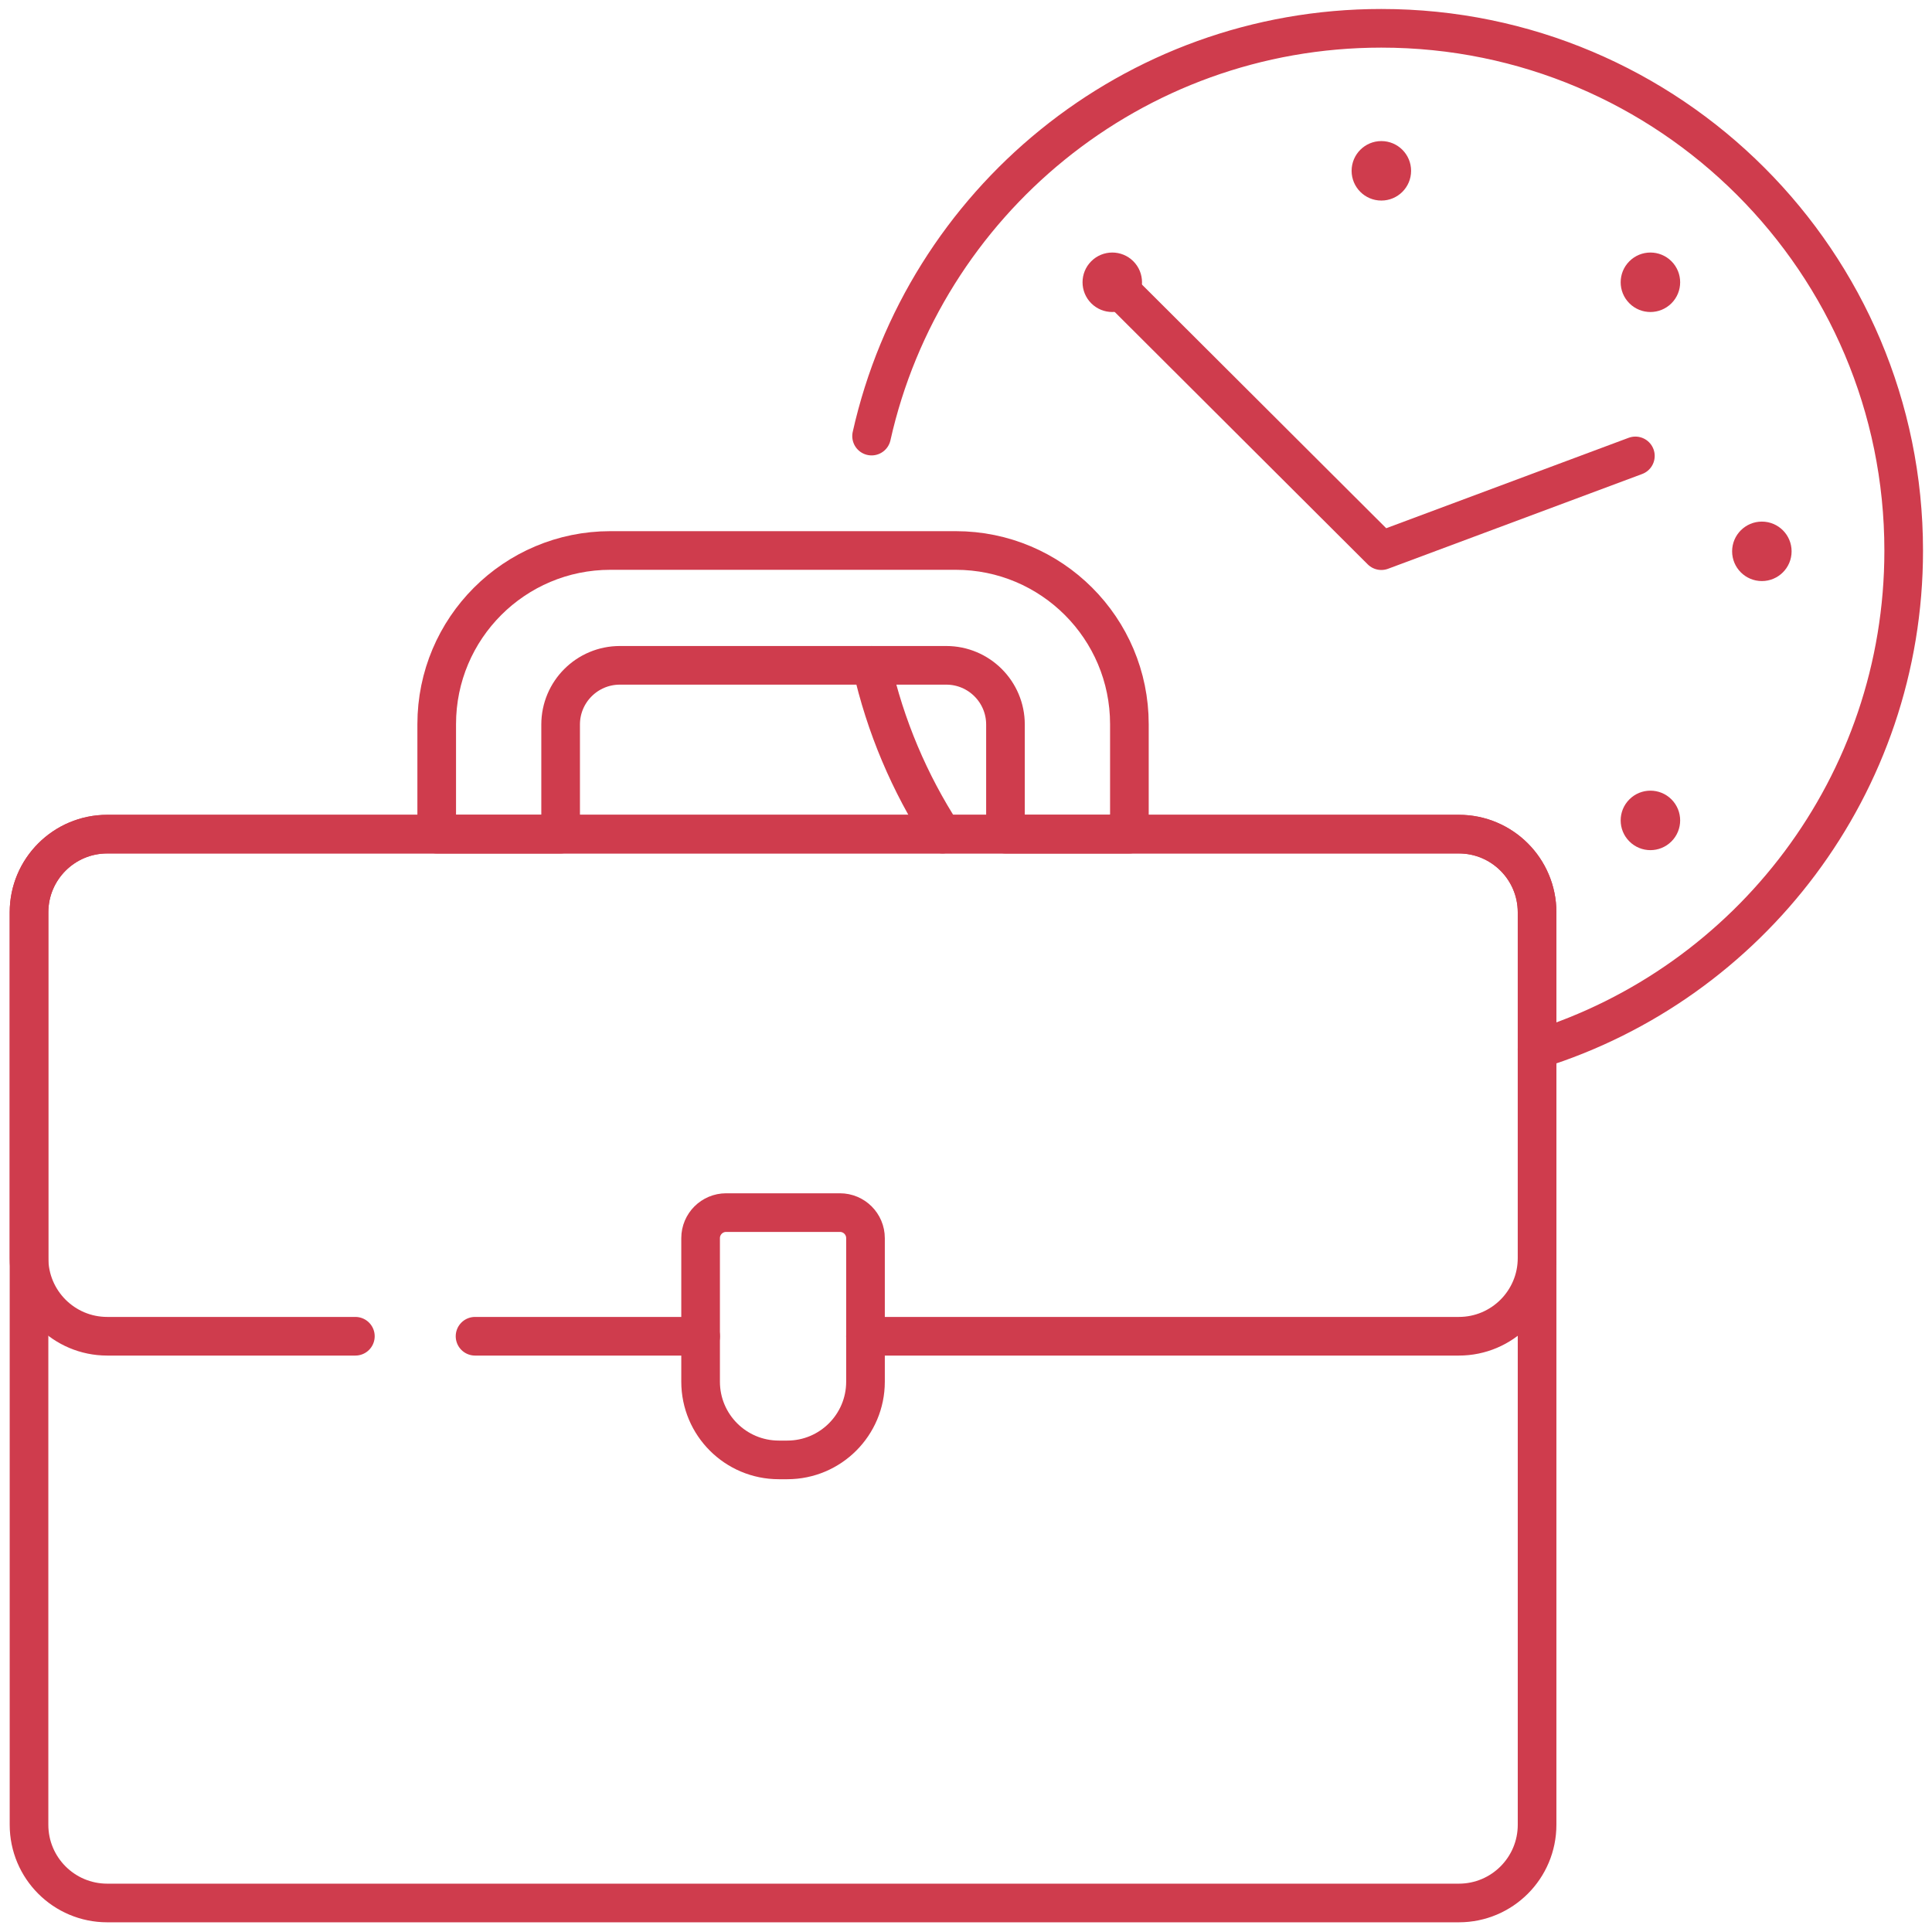
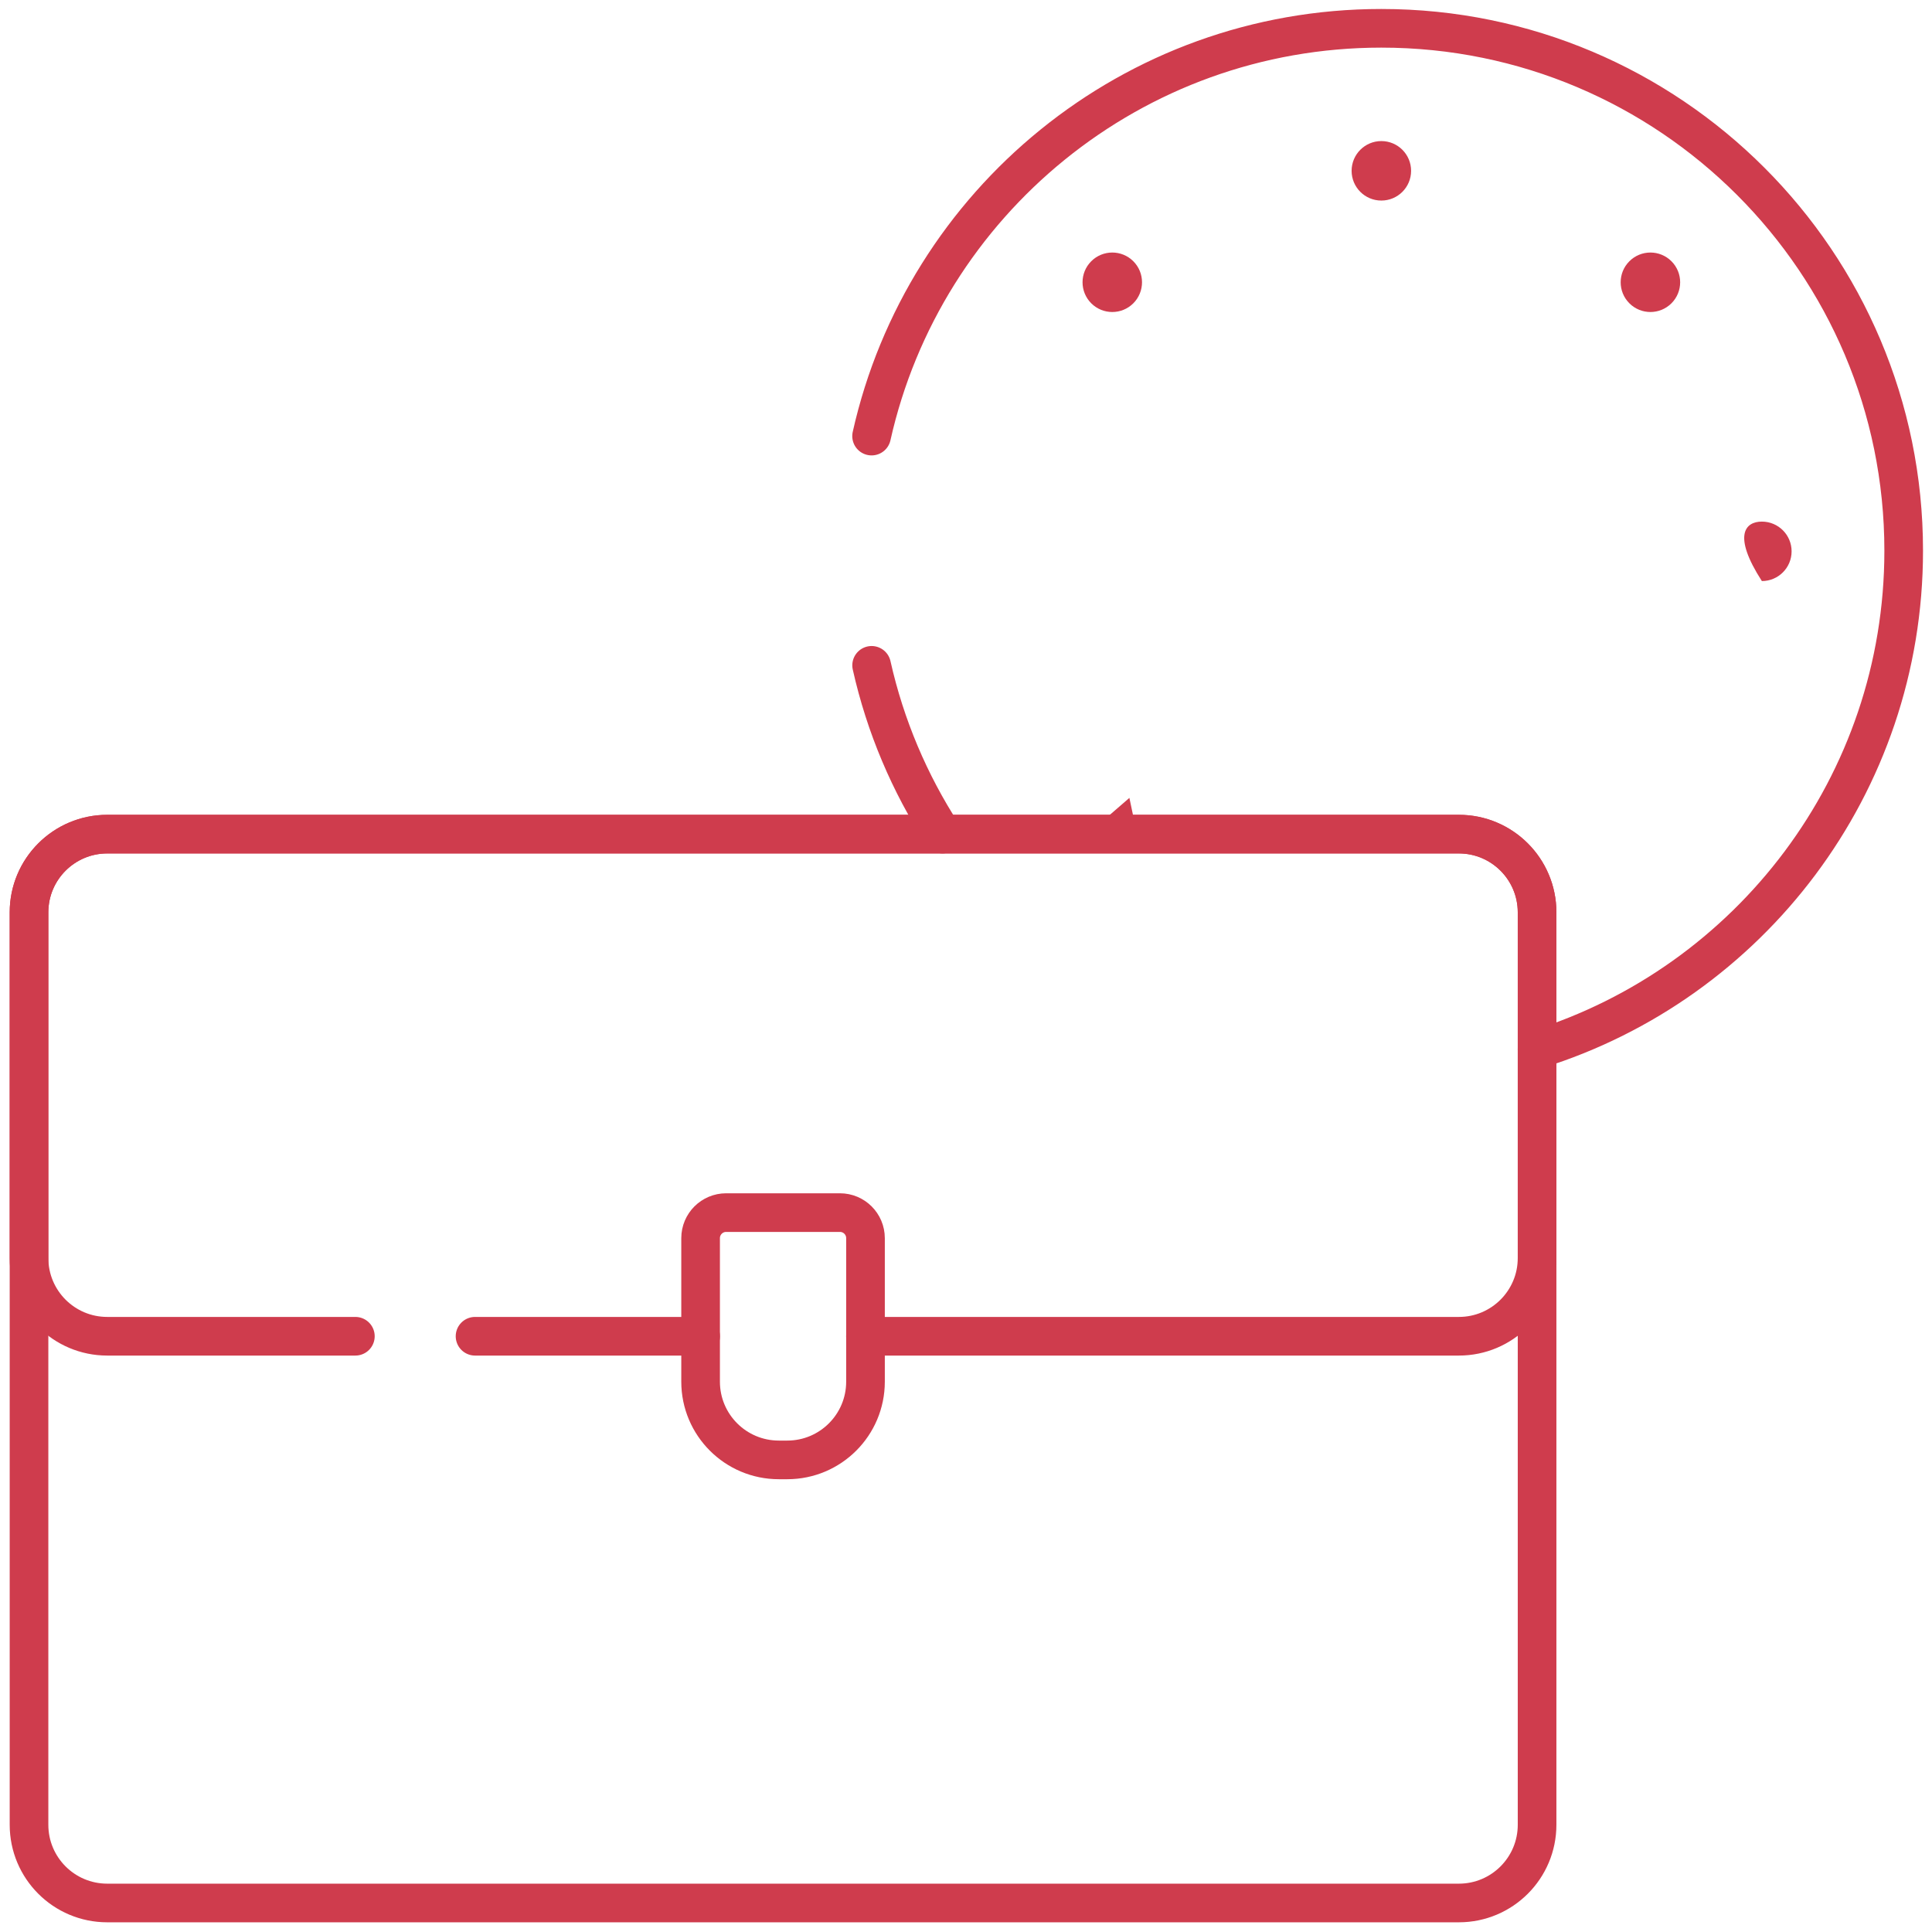
<svg xmlns="http://www.w3.org/2000/svg" width="100" height="100" viewBox="0 0 100 100" fill="none">
  <g clip-path="url(#clip0_188_16967)">
    <mask id="mask0_188_16967" style="mask-type:luminance" maskUnits="userSpaceOnUse" x="0" y="0" width="100" height="100">
      <path d="M0 7.62939e-06H100V100H0V7.62939e-06Z" fill="white" />
    </mask>
    <g mask="url(#mask0_188_16967)">
      <path d="M45.113 22.572C47.816 10.493 58.603 1.465 71.498 1.465C86.43 1.465 98.535 13.57 98.535 28.502C98.535 40.627 90.553 50.889 79.558 54.316" stroke="#CF3C4D" stroke-width="2" stroke-miterlimit="10" stroke-linecap="round" stroke-linejoin="round" />
      <path d="M45.115 34.438C45.822 37.594 47.082 40.541 48.785 43.174" stroke="#CF3C4D" stroke-width="2" stroke-miterlimit="10" stroke-linecap="round" stroke-linejoin="round" />
-       <path d="M57.572 14.61L71.498 28.502L84.647 23.598" stroke="#CF3C4D" stroke-width="2" stroke-miterlimit="10" stroke-linecap="round" stroke-linejoin="round" />
      <path d="M73.038 8.842C73.038 9.692 72.349 10.381 71.498 10.381C70.648 10.381 69.959 9.692 69.959 8.842C69.959 7.991 70.648 7.302 71.498 7.302C72.349 7.302 73.038 7.991 73.038 8.842Z" fill="#CF3C4D" />
-       <path d="M91.194 30.076C90.344 30.076 89.654 29.387 89.654 28.537C89.654 27.687 90.344 26.998 91.194 26.998C92.044 26.998 92.733 27.687 92.733 28.537C92.733 29.387 92.044 30.076 91.194 30.076Z" fill="#CF3C4D" />
+       <path d="M91.194 30.076C89.654 27.687 90.344 26.998 91.194 26.998C92.044 26.998 92.733 27.687 92.733 28.537C92.733 29.387 92.044 30.076 91.194 30.076Z" fill="#CF3C4D" />
      <path d="M86.514 15.699C85.912 16.3 84.938 16.3 84.337 15.699C83.735 15.098 83.735 14.123 84.337 13.522C84.938 12.921 85.912 12.921 86.514 13.522C87.115 14.123 87.115 15.098 86.514 15.699Z" fill="#CF3C4D" />
      <path d="M58.457 41.299L56.289 43.174H58.457H58.853L58.457 41.299Z" fill="#CF3C4D" />
-       <path d="M84.337 43.552C83.735 42.951 83.735 41.977 84.337 41.375C84.938 40.774 85.912 40.774 86.514 41.375C87.115 41.977 87.115 42.951 86.514 43.552C85.912 44.154 84.938 44.154 84.337 43.552Z" fill="#CF3C4D" />
      <path d="M56.483 15.699C55.882 15.098 55.882 14.123 56.483 13.522C57.084 12.921 58.059 12.921 58.66 13.522C59.261 14.123 59.261 15.098 58.66 15.699C58.059 16.3 57.084 16.3 56.483 15.699Z" fill="#CF3C4D" />
      <path d="M75.511 98.498H5.55C3.314 98.498 1.502 96.686 1.502 94.45V47.223C1.502 44.987 3.314 43.175 5.55 43.175H75.511C77.746 43.175 79.559 44.987 79.559 47.223V94.45C79.559 96.686 77.746 98.498 75.511 98.498Z" stroke="#CF3C4D" stroke-width="2" stroke-miterlimit="10" stroke-linecap="round" stroke-linejoin="round" />
      <path d="M24.588 69.164H36.264" stroke="#CF3C4D" stroke-width="2" stroke-miterlimit="10" stroke-linecap="round" stroke-linejoin="round" />
      <path d="M44.797 69.164H75.512C77.746 69.164 79.559 67.352 79.559 65.115V54.316V47.223C79.559 44.986 77.746 43.174 75.512 43.174H58.853H58.457H56.289H52.043H48.785H29.018H22.604H5.551C3.314 43.174 1.502 44.986 1.502 47.223V65.115C1.502 67.352 3.314 69.164 5.551 69.164H18.394" stroke="#CF3C4D" stroke-width="2" stroke-miterlimit="10" stroke-linecap="round" stroke-linejoin="round" />
      <path d="M40.75 75.564H40.311C38.076 75.564 36.263 73.751 36.263 71.516V64.087C36.263 63.356 36.855 62.764 37.586 62.764H43.475C44.206 62.764 44.798 63.356 44.798 64.087V71.516C44.798 73.751 42.985 75.564 40.75 75.564Z" stroke="#CF3C4D" stroke-width="2" stroke-miterlimit="10" stroke-linecap="round" stroke-linejoin="round" />
-       <path d="M49.468 28.493H31.593C26.628 28.493 22.604 32.518 22.604 37.483V43.175H29.018V37.502C29.018 35.809 30.391 34.437 32.084 34.437H48.977C50.67 34.437 52.043 35.809 52.043 37.502V43.175H58.457V37.483C58.457 32.518 54.432 28.493 49.468 28.493Z" stroke="#CF3C4D" stroke-width="2" stroke-miterlimit="10" stroke-linecap="round" stroke-linejoin="round" />
    </g>
  </g>
  <defs>
    <clipPath id="clip0_188_16967">
      <rect width="100" height="100" fill="white" />
    </clipPath>
  </defs>
</svg>